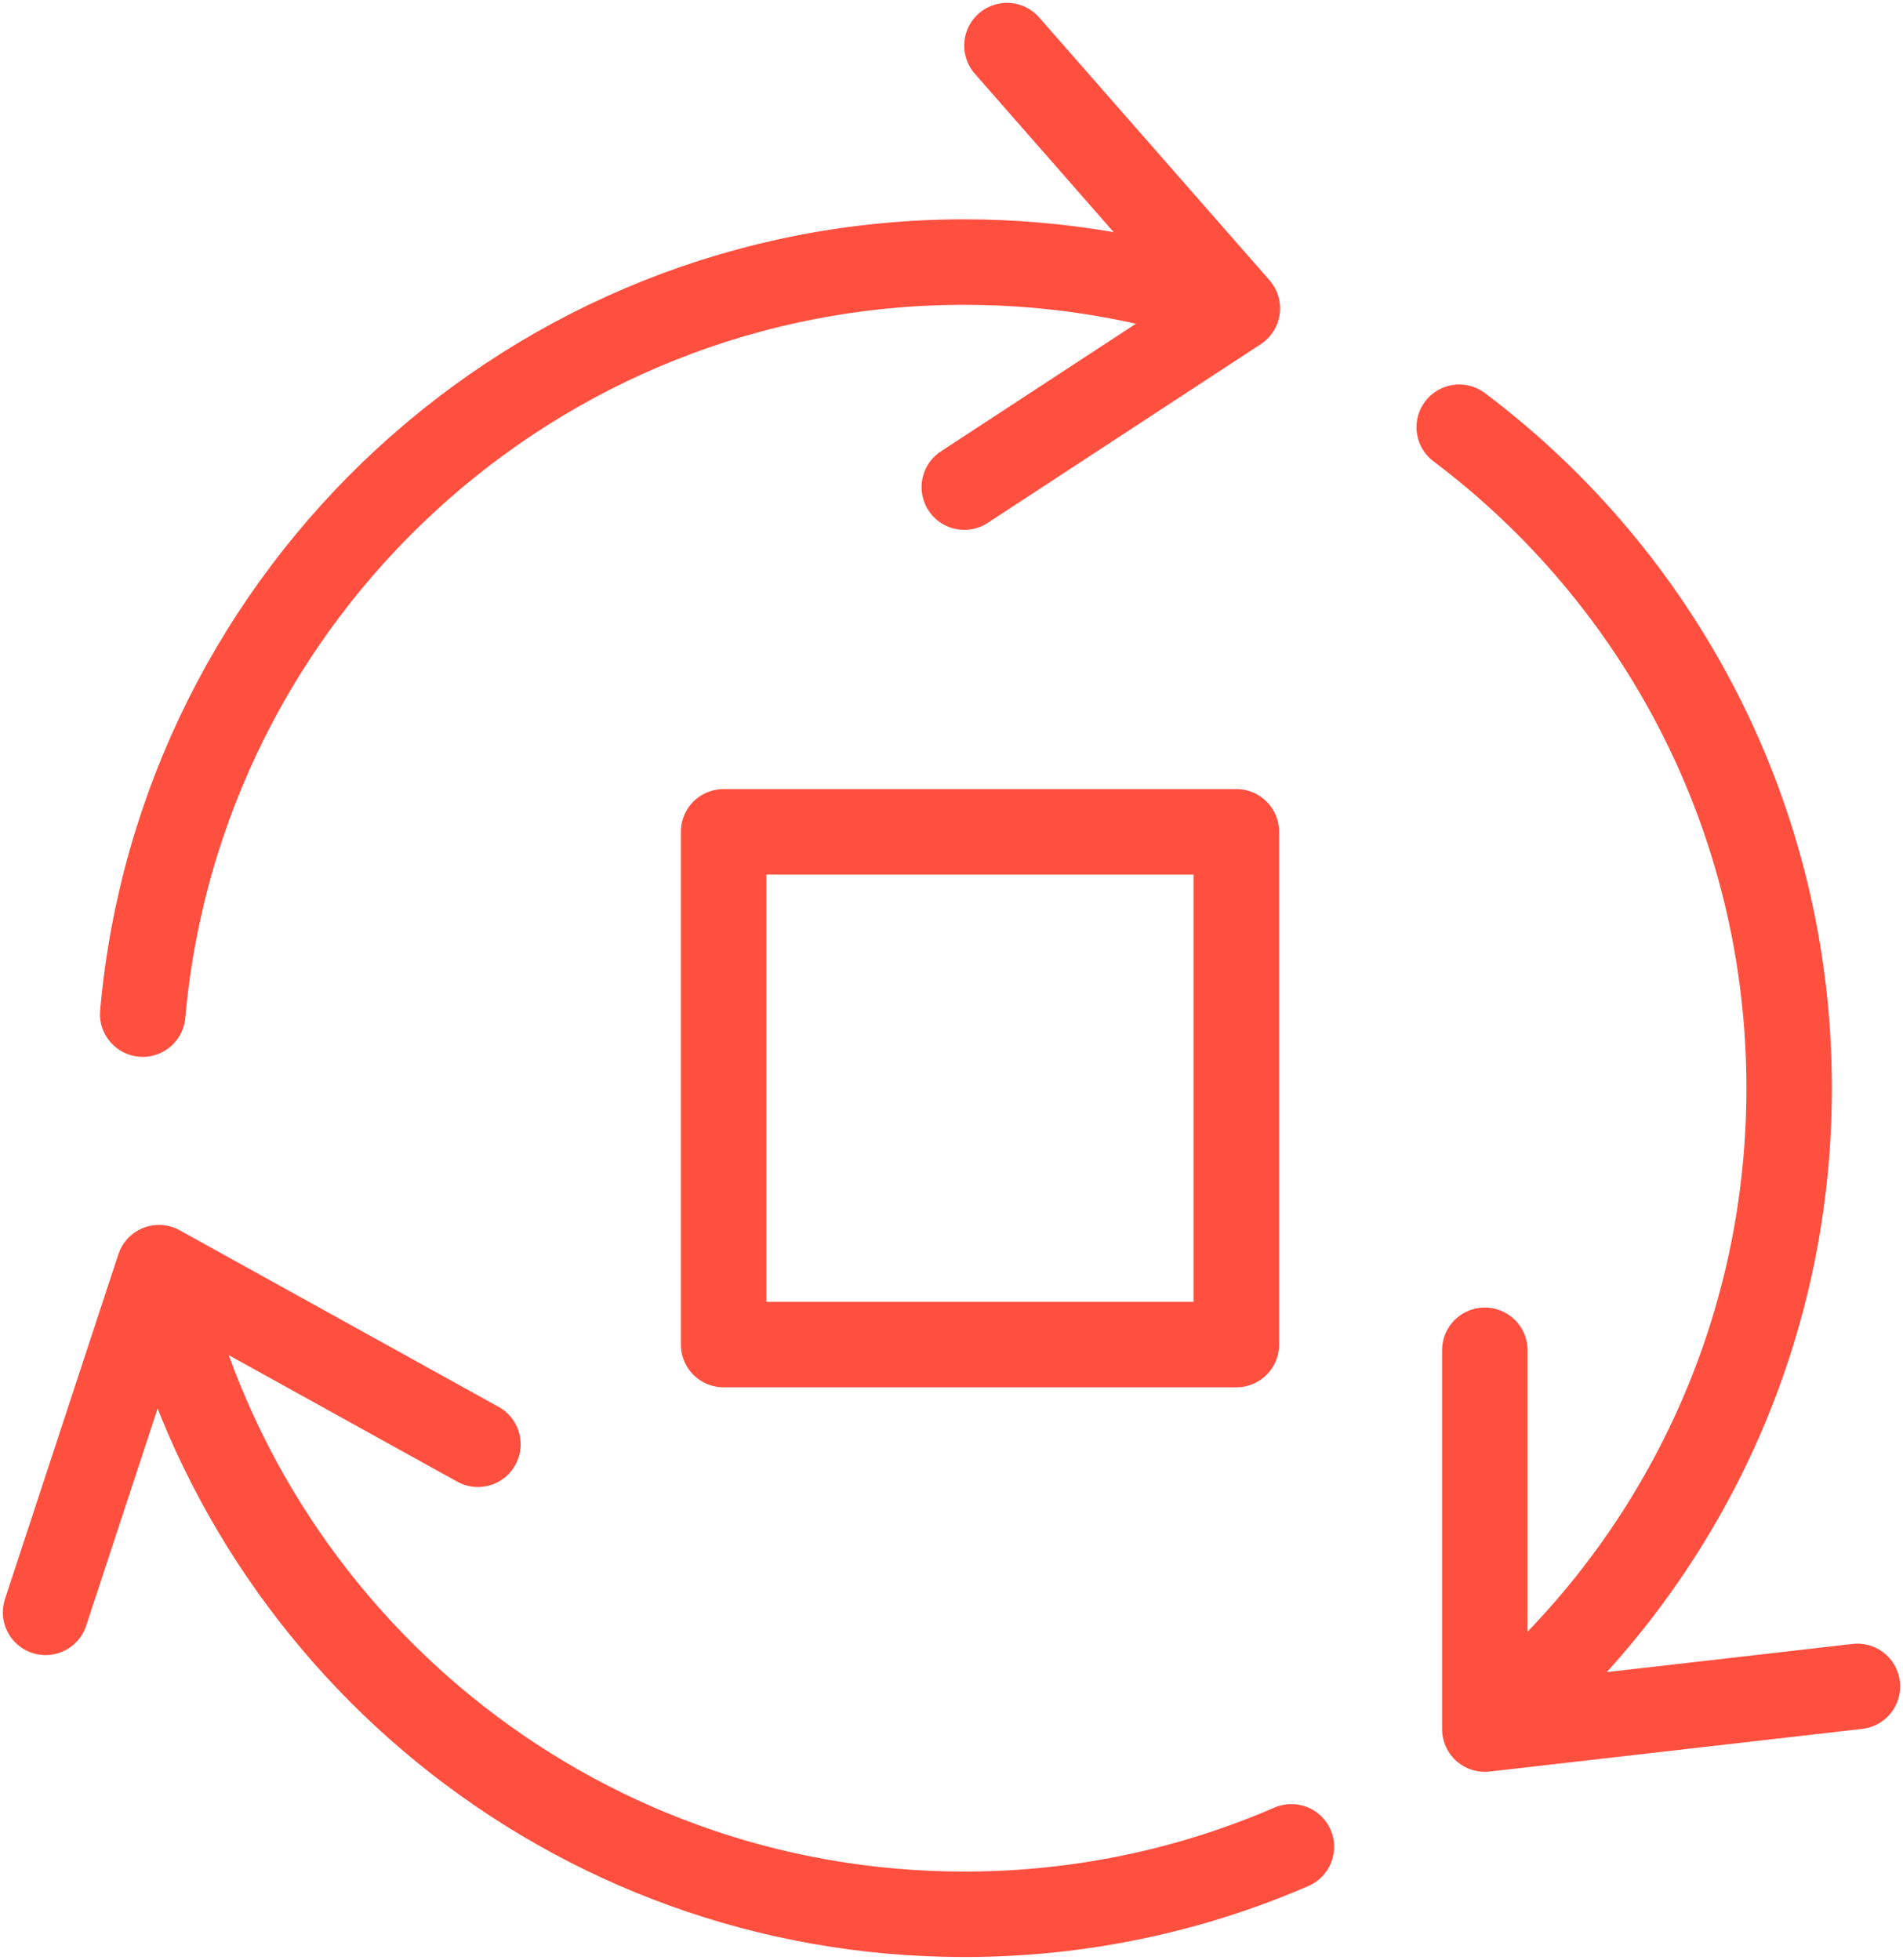
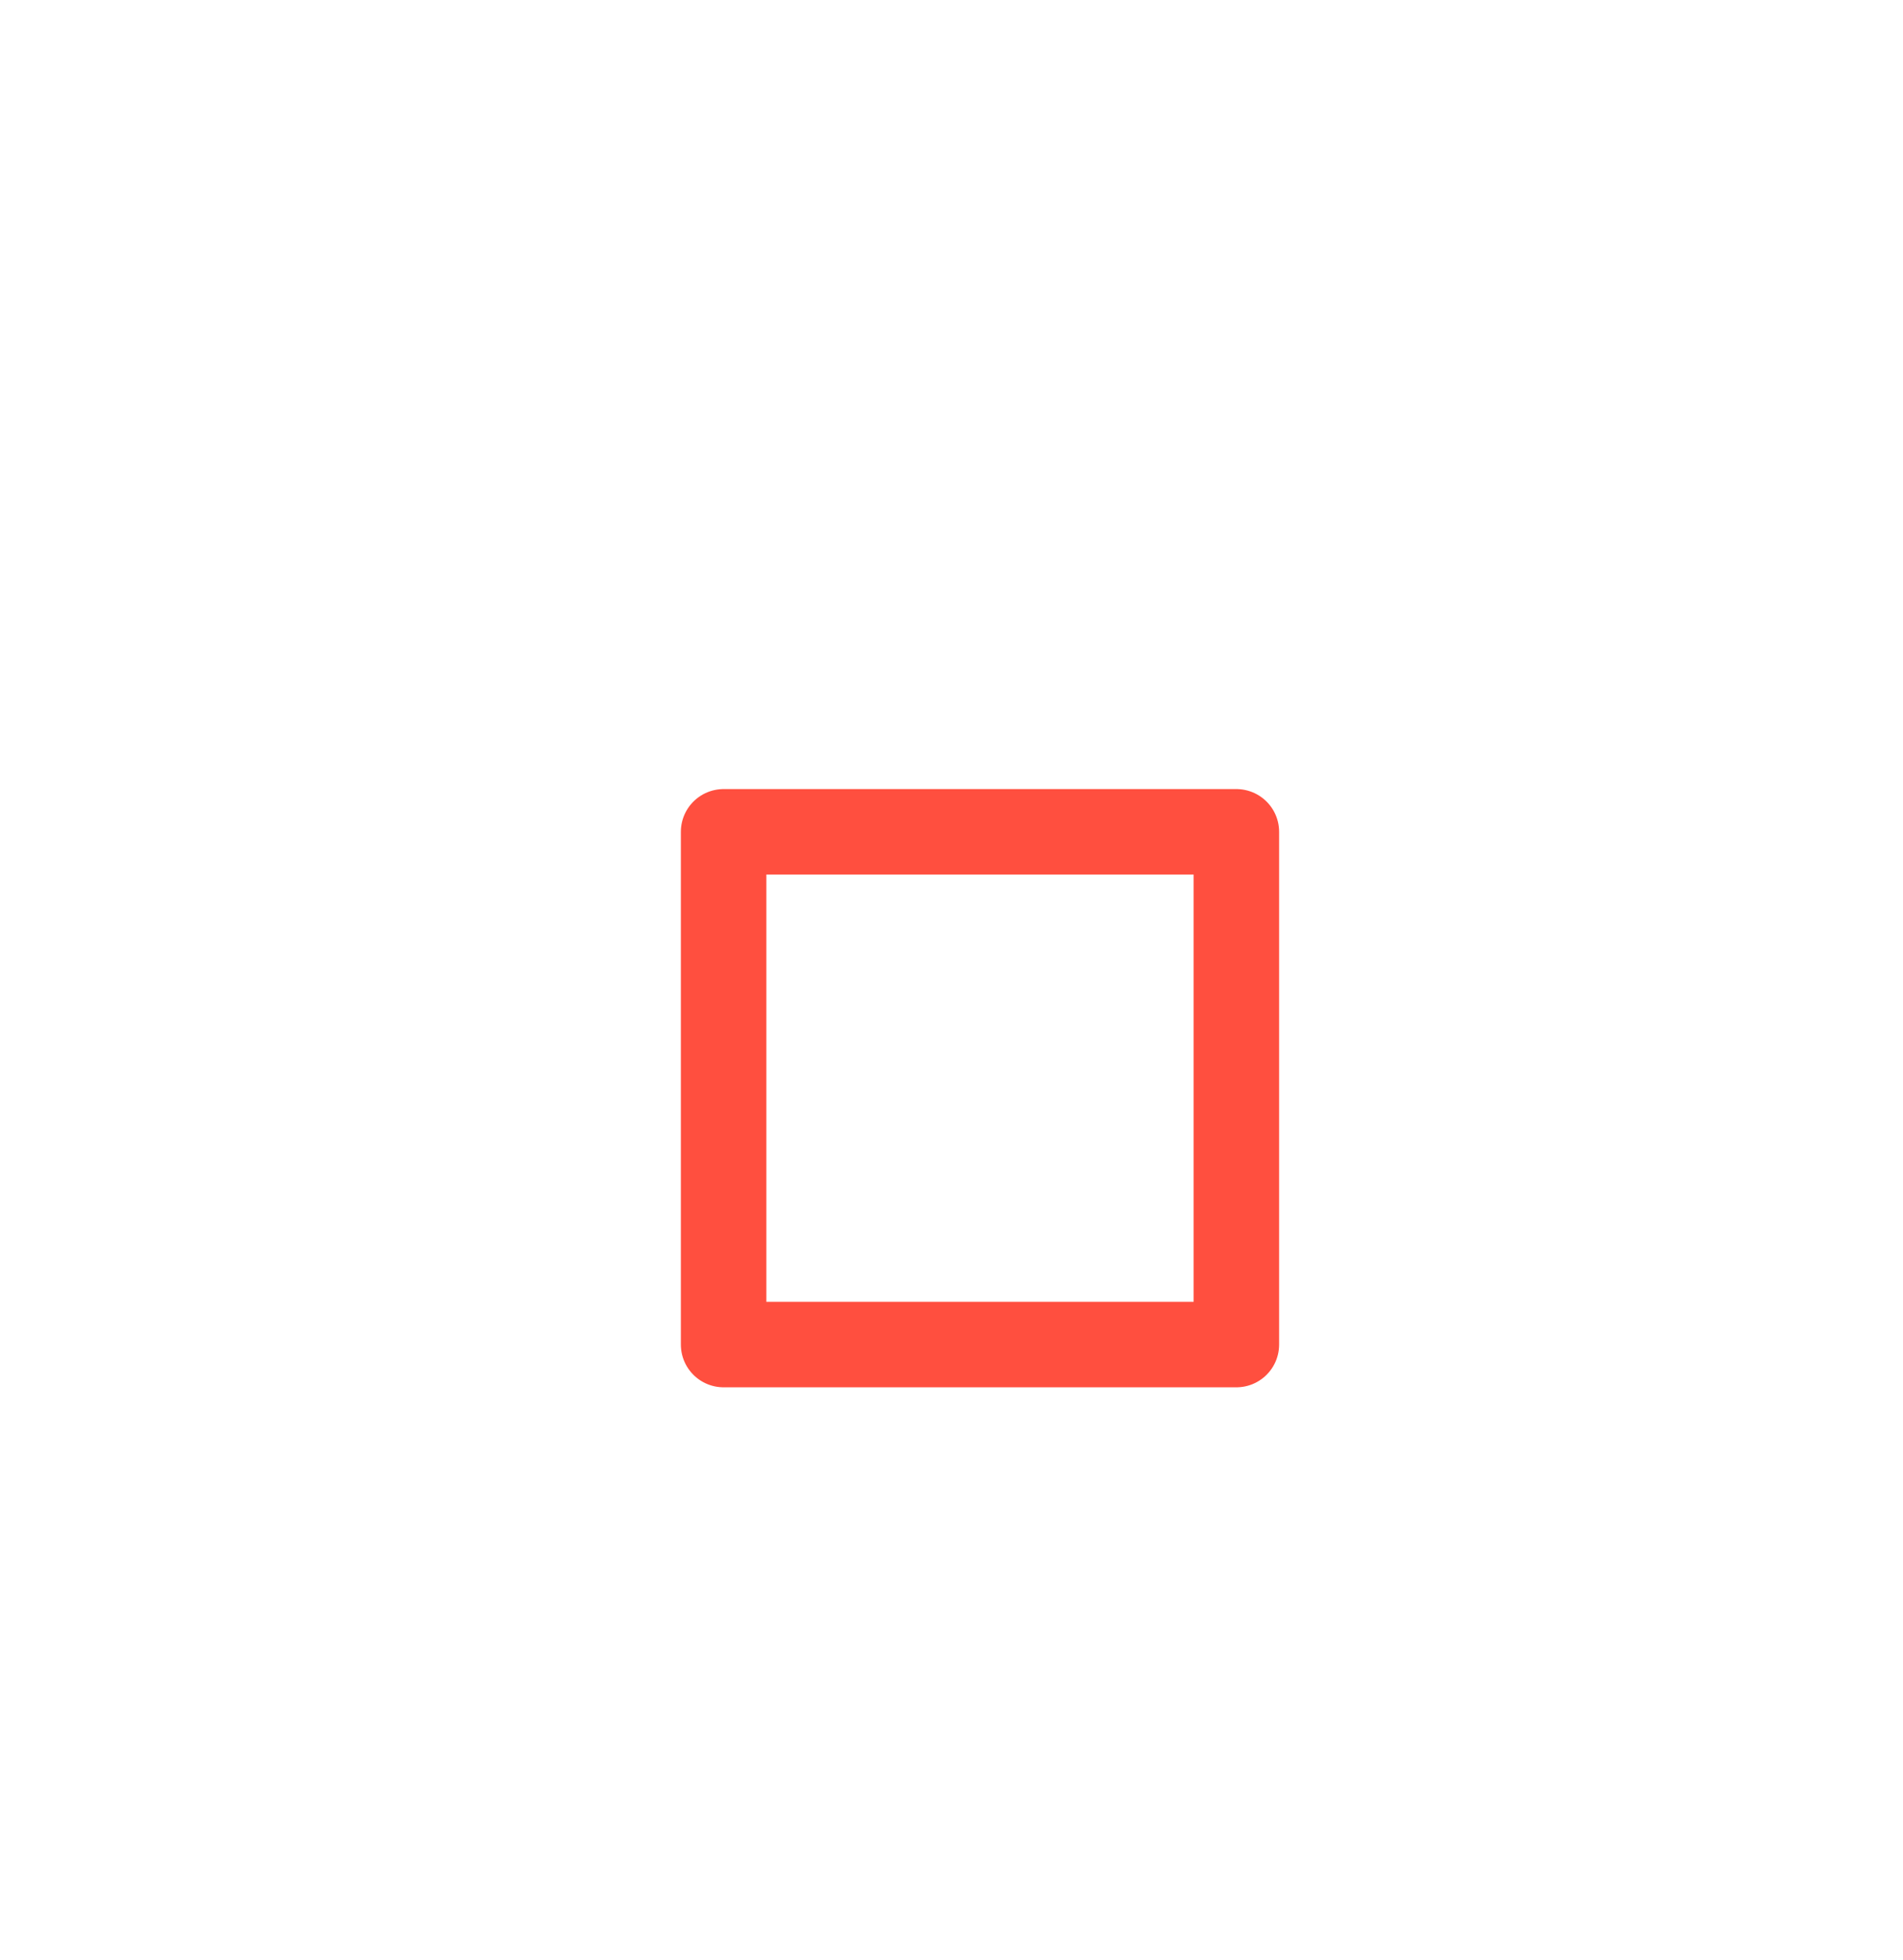
<svg xmlns="http://www.w3.org/2000/svg" width="334" height="344" viewBox="0 0 334 344" fill="none">
-   <path d="M25.048 178C31.612 104.009 93.665 46 169.246 46C186.043 46 202.171 48.865 217.171 54.133M217.171 54.133L176.735 8M217.171 54.133L169.246 85.5M27.9 222.5C42.261 287.435 100.091 336 169.246 336C189.643 336 209.055 331.775 226.656 324.152M27.9 222.5L8 283M27.9 222.5L83.881 253.5M260.603 303.49C293.199 276.903 314.019 236.387 314.019 191C314.019 143.561 291.274 101.443 256.11 74.989M260.603 303.49V237M260.603 303.49L326 296" stroke="#FF4F3F" stroke-width="15" stroke-linecap="round" stroke-linejoin="round" />
  <path d="M127 236V146H217V236H127Z" stroke="#FF4F3F" stroke-width="15" stroke-linecap="round" stroke-linejoin="round" />
</svg>